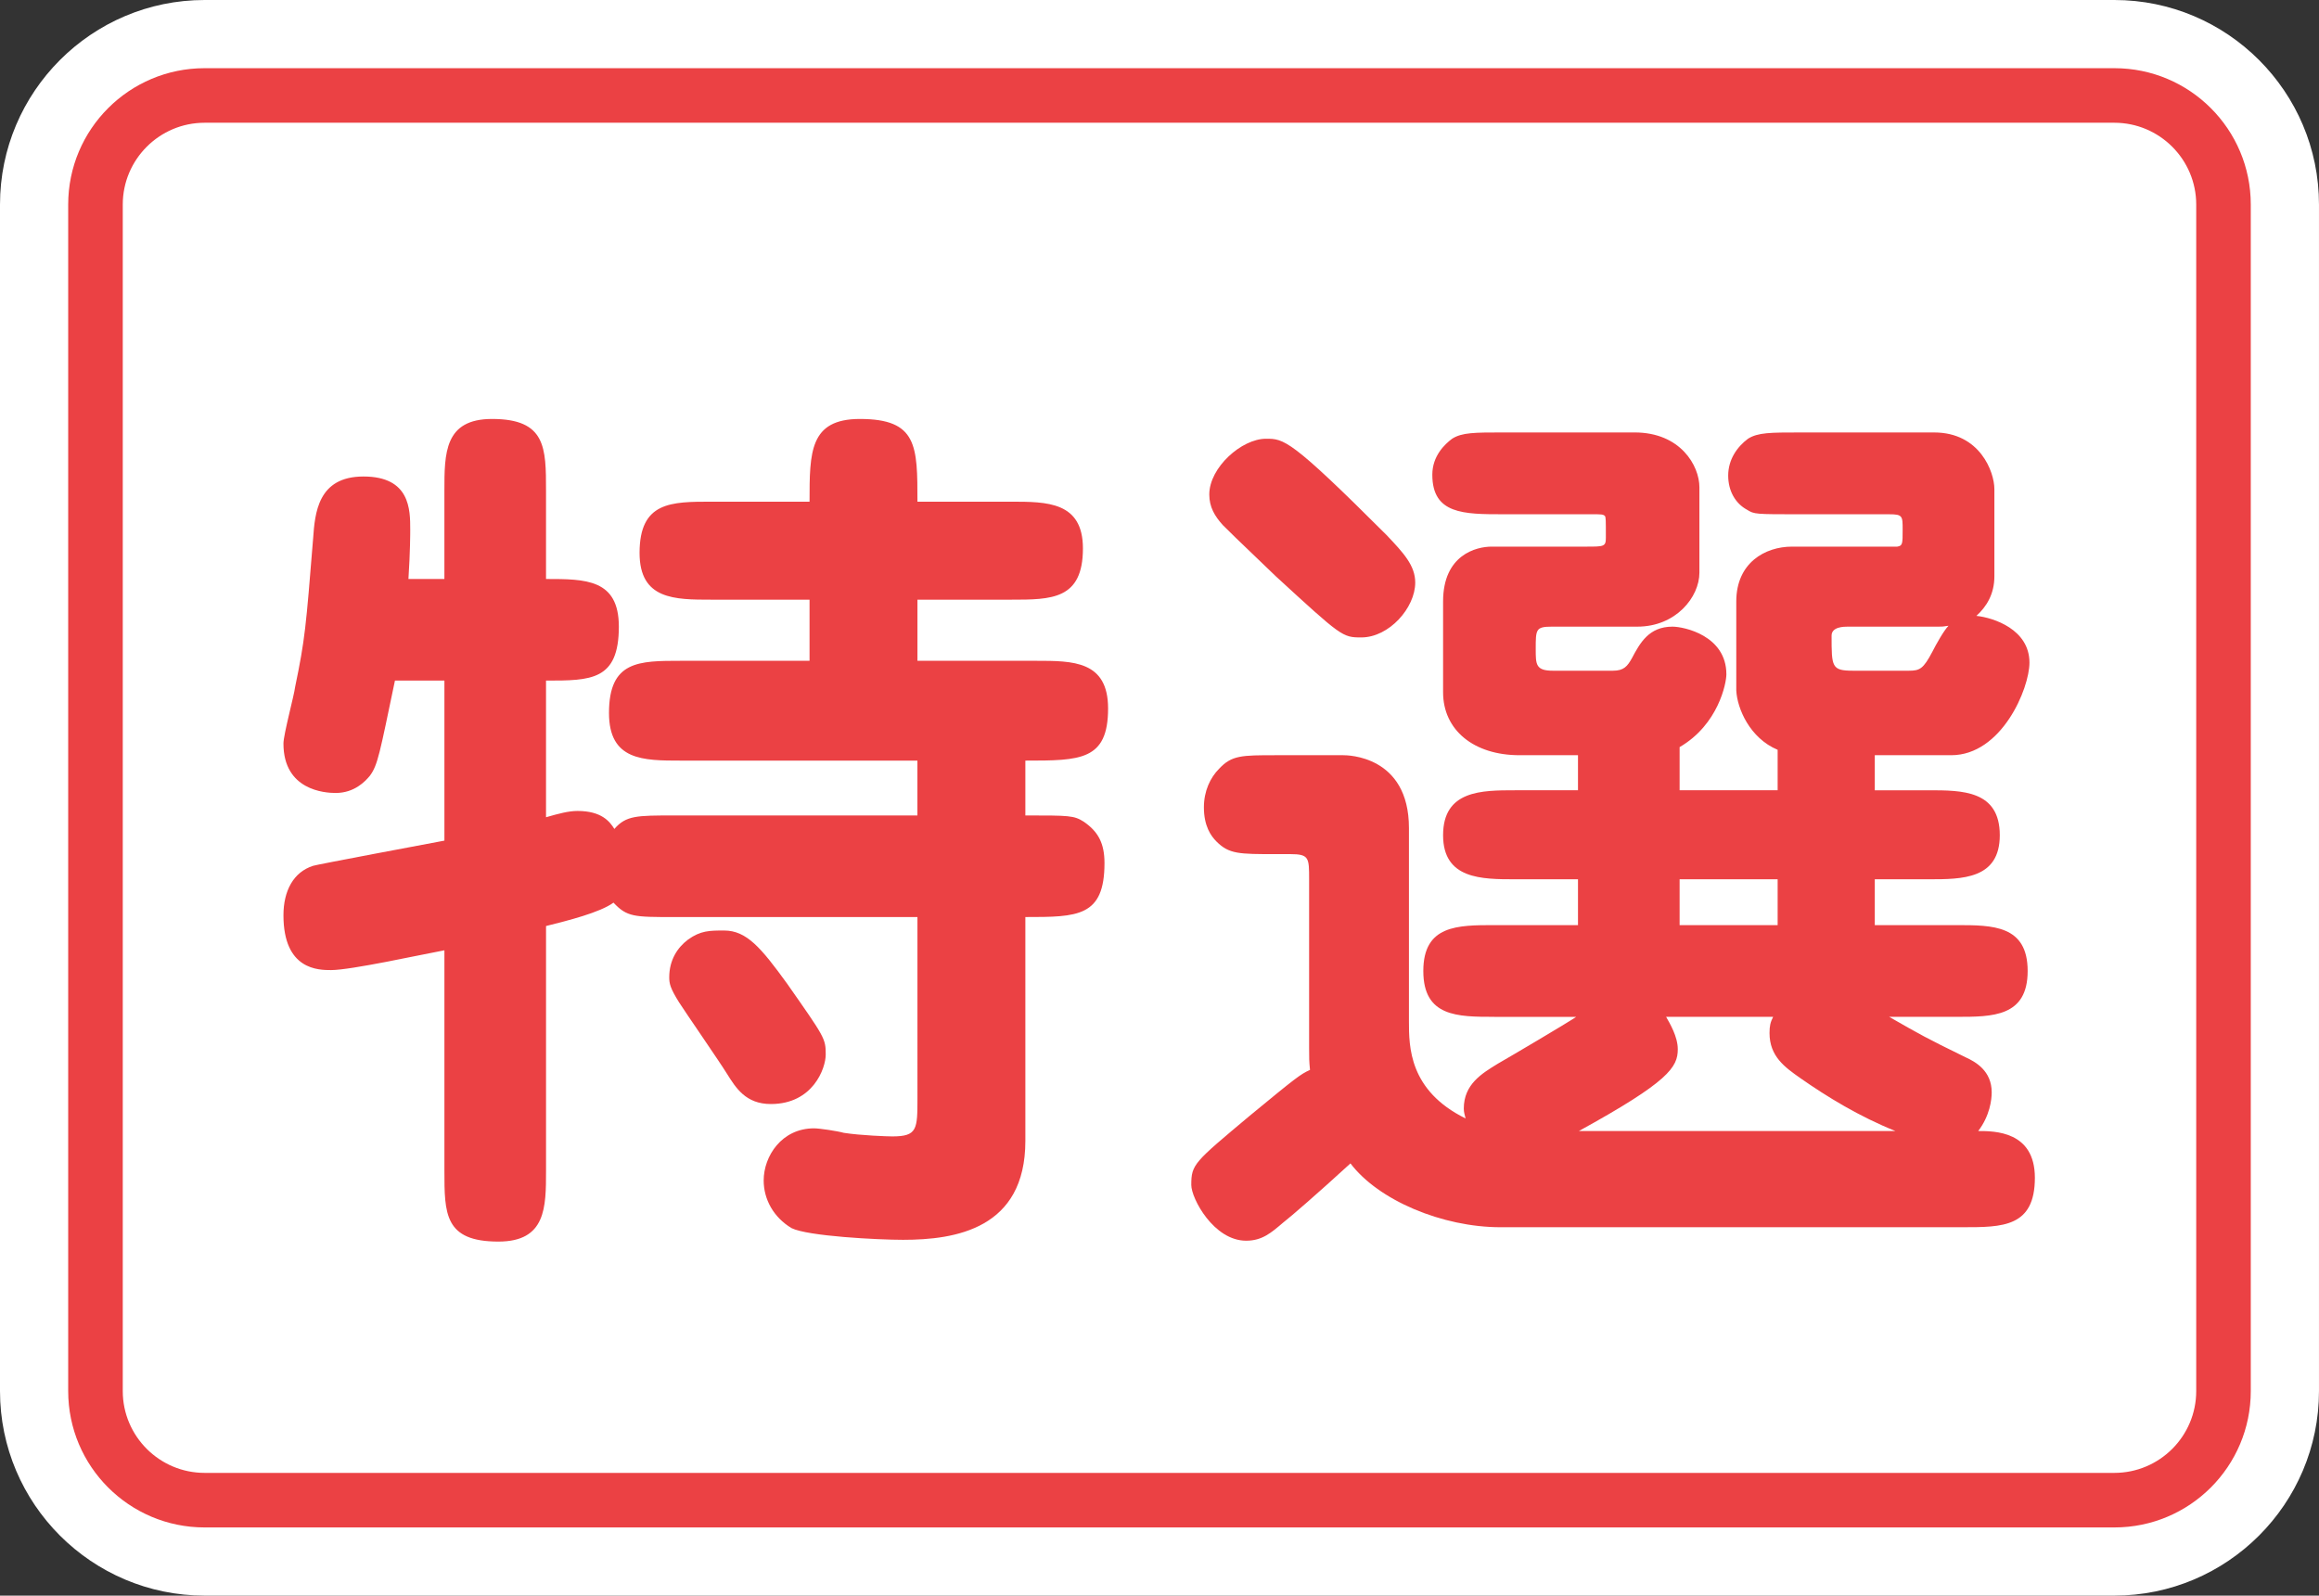
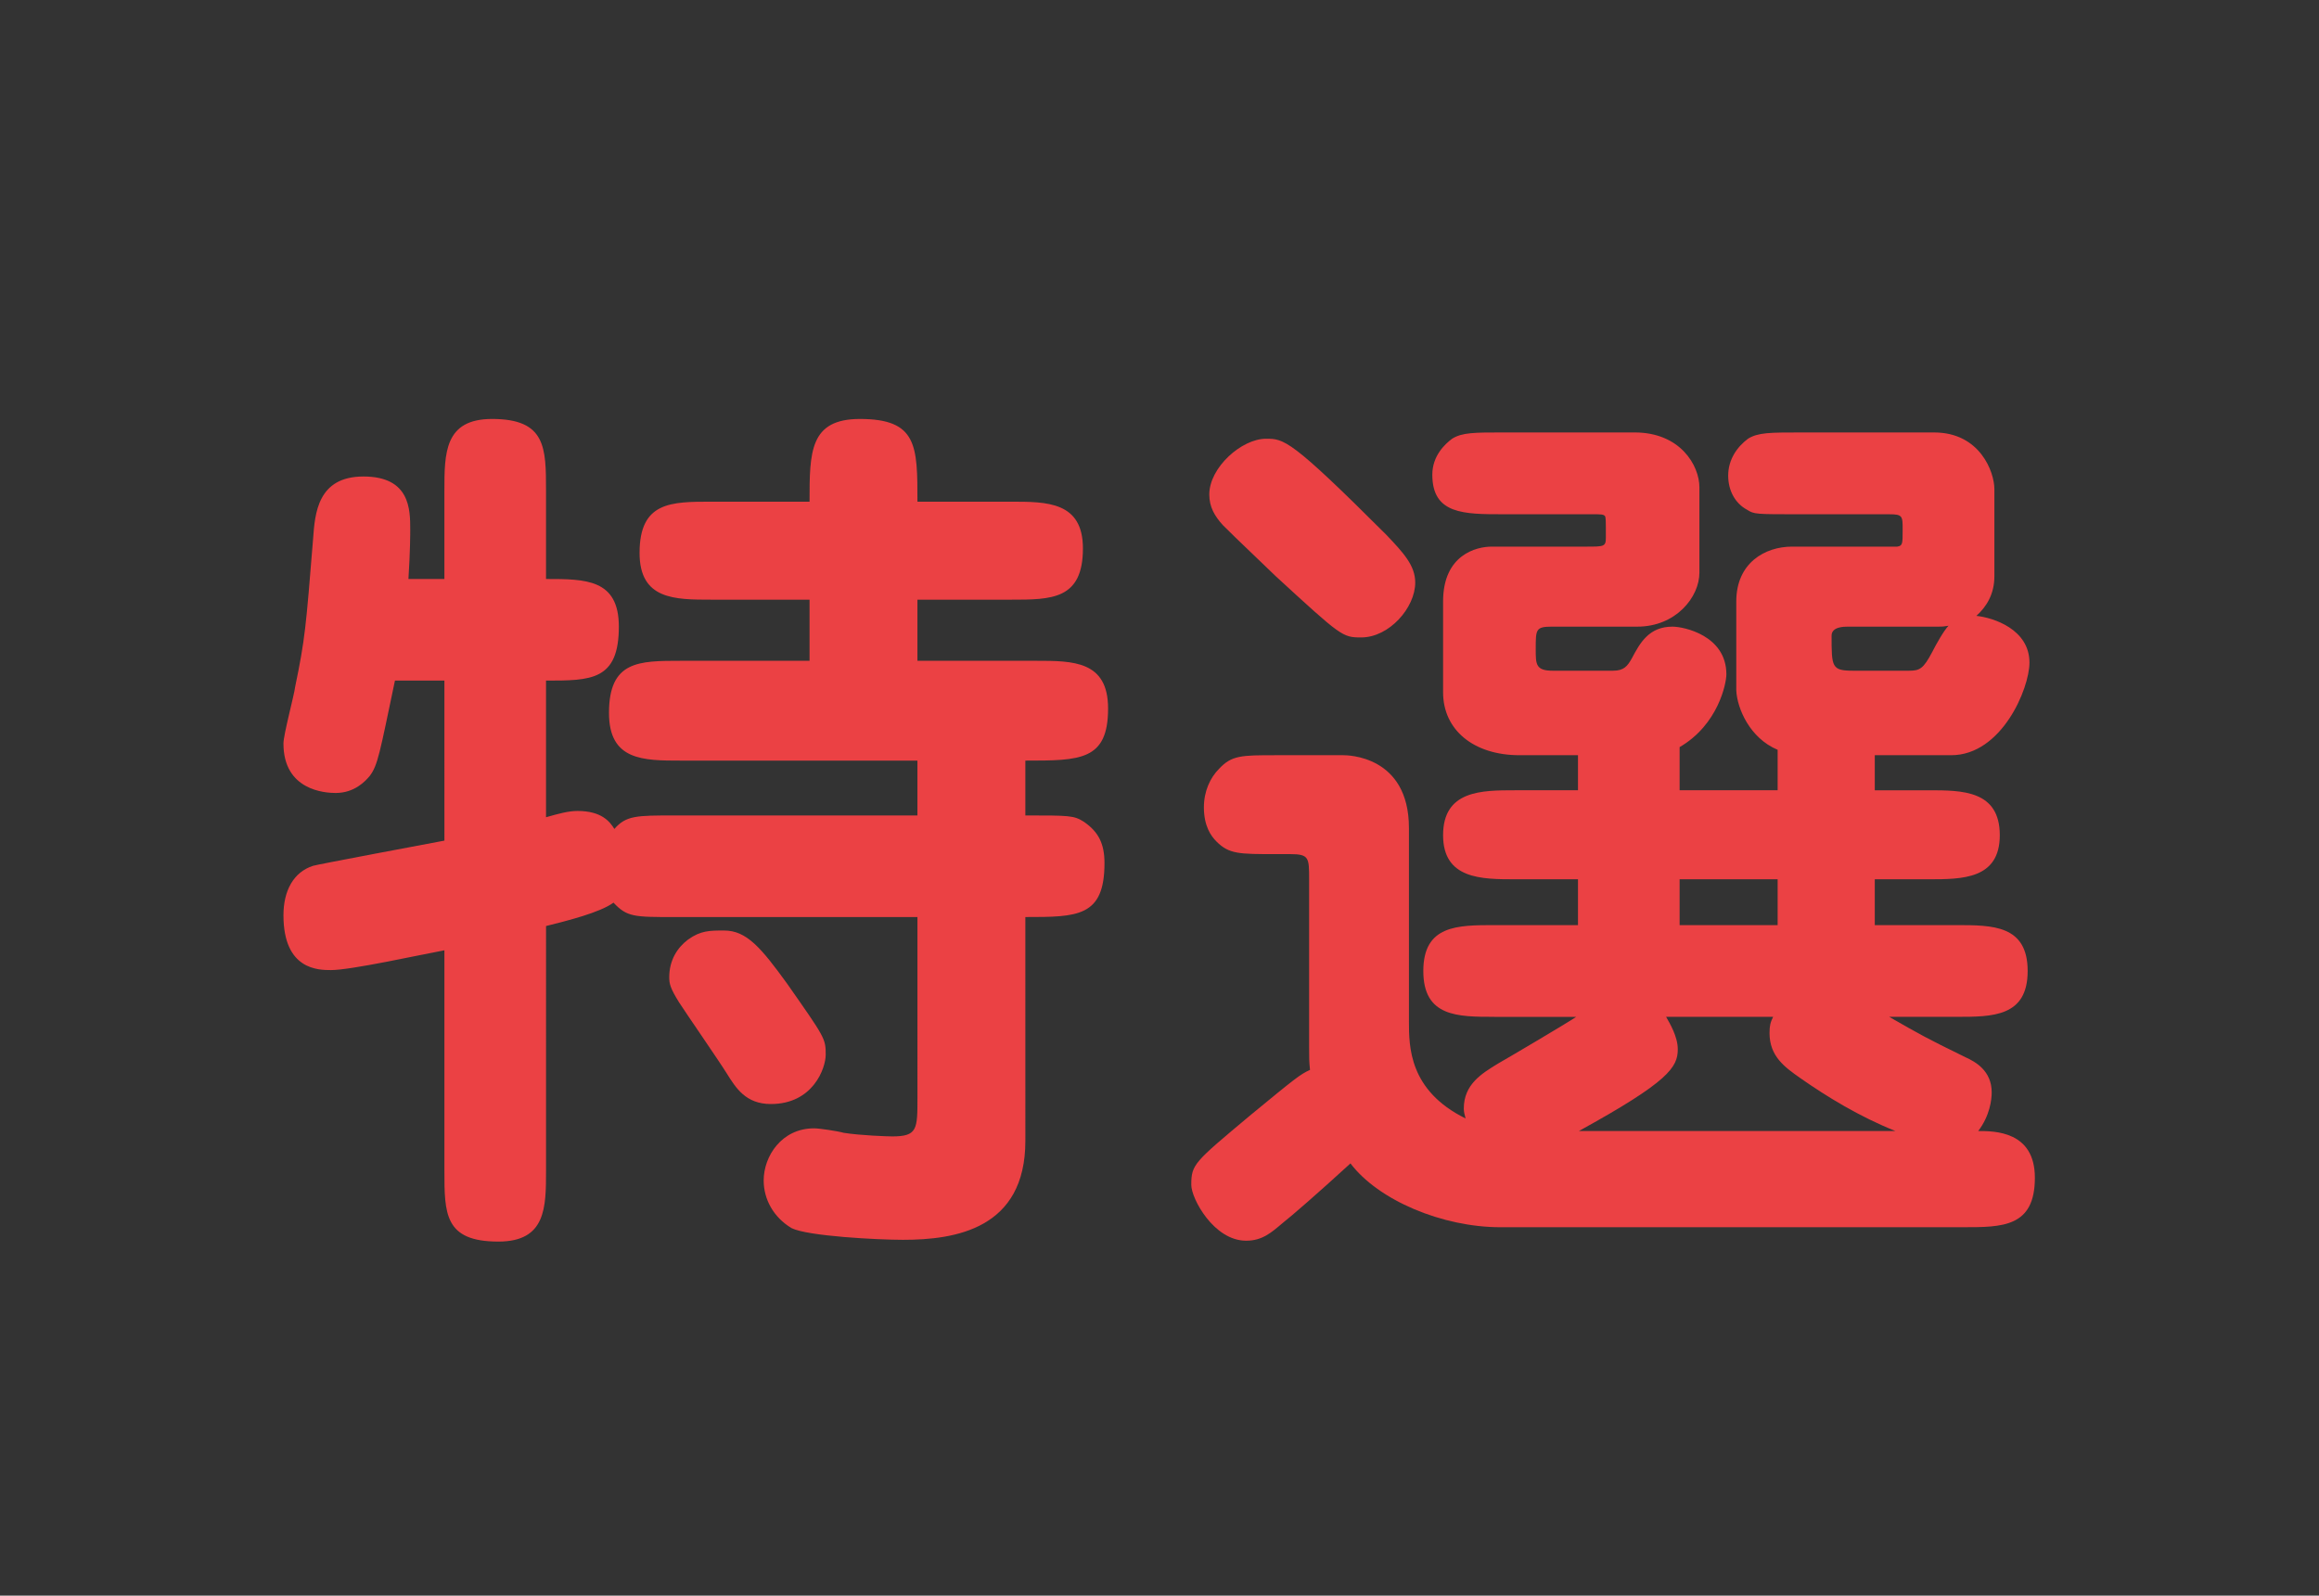
<svg xmlns="http://www.w3.org/2000/svg" version="1.1" id="レイヤー_1" x="0px" y="0px" viewBox="0 0 162.587 111.899" style="enable-background:new 0 0 162.587 111.899;" xml:space="preserve">
  <rect x="0" y="0" width="162.587" height="111.899" fill="#333333" stroke="none" />
  <style type="text/css">
	.st0{fill:#FFFFFF;}
	.st1{fill:#EB4144;}
</style>
  <g>
-     <path class="st0" d="M14.345,0C6.435,0,0,6.436,0,14.345v83.208c0,7.91,6.435,14.345,14.345,14.345h133.895   c7.911,0,14.346-6.435,14.346-14.345V14.345C162.587,6.436,156.152,0,148.241,0H14.345z" />
-     <path class="st1" d="M148.242,4.782H14.345c-5.281,0-9.564,4.283-9.564,9.563v83.208c0,5.283,4.283,9.564,9.564,9.564h133.896   c5.282,0,9.563-4.281,9.563-9.564V14.345C157.805,9.065,153.523,4.782,148.242,4.782 M153.979,97.553   c0,3.164-2.574,5.738-5.738,5.738H14.345c-3.163,0-5.738-2.574-5.738-5.738V14.345c0-3.163,2.574-5.737,5.738-5.737h133.896   c3.164,0,5.738,2.574,5.738,5.737V97.553z" />
    <g>
      <g>
        <path class="st1" d="M64.323,53.34H47.741c-2.647,0-5.044,0-5.044-3.342c0-3.657,2.081-3.657,5.044-3.657h9.017v-4.287h-6.873     c-2.585,0-5.044,0-5.044-3.278c0-3.594,2.207-3.594,5.044-3.594h6.873c0-3.468,0-5.801,3.53-5.801     c4.035,0,4.035,1.891,4.035,5.801h6.558c2.521,0,5.044,0,5.044,3.278c0,3.594-2.207,3.594-5.044,3.594h-6.558v4.287h8.322     c2.586,0,5.044,0,5.044,3.342c0,3.657-1.954,3.657-5.8,3.657v3.846c3.089,0,3.404,0,4.098,0.441c1.009,0.693,1.45,1.514,1.45,2.9     c0,3.783-1.892,3.783-5.548,3.783V80.01c0,6.178-4.918,6.936-8.575,6.936c-1.766,0-6.683-0.253-7.818-0.82     c-1.261-0.756-1.954-2.018-1.954-3.342c0-1.702,1.261-3.656,3.531-3.656c0.378,0,1.639,0.189,2.08,0.314     c1.198,0.189,3.09,0.252,3.404,0.252c1.766,0,1.766-0.504,1.766-2.711V64.311H47.237c-2.774,0-3.278,0-4.225-1.01     c-0.945,0.693-3.216,1.262-4.729,1.64V82.09c0,2.585,0,4.98-3.342,4.98c-3.783,0-3.783-1.954-3.783-4.98V66.643     c-1.702,0.315-6.557,1.387-7.944,1.387c-0.882,0-3.341,0-3.341-3.846c0-1.702,0.693-3.025,2.08-3.467     c0.126-0.063,8.196-1.576,9.205-1.766V47.729h-3.468c-1.071,5.106-1.197,5.926-1.765,6.683c-0.315,0.378-1.072,1.198-2.396,1.198     c-0.756,0-3.656-0.189-3.656-3.468c0-0.63,0.756-3.405,0.819-3.972c0.693-3.342,0.757-4.162,1.261-10.404     c0.126-1.765,0.315-4.35,3.531-4.35c3.278,0,3.278,2.332,3.278,3.72c0,0.253,0,1.513-0.126,3.468h2.521v-6.179     c0-2.648,0-5.044,3.342-5.044c3.783,0,3.783,2.018,3.783,5.044v6.179c2.774,0,5.106,0,5.106,3.342     c0,3.783-1.954,3.783-5.106,3.783v9.583c0.883-0.252,1.576-0.441,2.207-0.441c1.702,0,2.27,0.757,2.585,1.261     c0.819-0.945,1.576-0.945,4.161-0.945h17.086V53.34z M55.181,68.976c2.647,3.783,2.711,3.847,2.711,4.981     c0,0.945-0.883,3.467-3.846,3.467c-1.766,0-2.459-1.135-3.09-2.143c-0.505-0.82-2.9-4.288-3.342-4.981     c-0.63-1.009-0.693-1.324-0.693-1.766c0-1.198,0.567-2.081,1.324-2.647c0.883-0.631,1.513-0.631,2.521-0.631     C52.344,65.256,53.352,66.454,55.181,68.976z" />
        <path class="st1" d="M104.77,71.309c-2.585,0-4.98,0-4.98-3.215c0-3.217,2.396-3.217,4.98-3.217h5.864v-3.215h-4.414     c-2.332,0-5.044,0-5.044-3.09c0-3.152,2.712-3.152,5.044-3.152h4.414v-2.459h-4.099c-3.215,0-5.359-1.766-5.359-4.413V42.18     c0-3.278,2.333-3.846,3.405-3.846h6.62c1.261,0,1.387,0,1.387-0.631c0-1.261,0-1.387-0.062-1.514     c-0.126-0.125-0.253-0.125-0.946-0.125h-6.179c-2.774,0-4.98,0-4.98-2.775c0-1.324,0.883-2.144,1.387-2.521     c0.693-0.441,1.576-0.441,3.594-0.441h9.205c3.216,0,4.54,2.333,4.54,3.846v5.99c0,1.703-1.64,3.783-4.351,3.783h-5.99     c-1.135,0-1.135,0.189-1.135,1.576c0,1.072,0,1.514,1.198,1.514h4.225c0.756,0,1.009-0.316,1.324-0.883     c0.567-1.072,1.197-2.207,2.837-2.207c0.819,0,3.783,0.631,3.783,3.342c0,0.631-0.567,3.53-3.279,5.106v3.026h6.873v-2.837     c-1.955-0.819-2.838-2.9-2.9-4.161V42.18c0-2.711,2.018-3.846,3.909-3.846h6.305h1.071c0.379-0.063,0.379-0.189,0.379-1.198     c0-0.946,0-1.071-0.946-1.071h-6.241c-3.152,0-3.216,0-3.72-0.316c-0.82-0.441-1.324-1.323-1.324-2.395     c0-1.135,0.63-2.018,1.387-2.585c0.693-0.441,1.576-0.441,3.657-0.441h9.395c3.215,0,4.224,2.774,4.224,3.972v6.116     c0,1.262-0.567,2.145-1.261,2.774c1.198,0.126,3.72,0.946,3.72,3.278c0,1.828-1.954,6.494-5.485,6.494h-5.359v2.459h3.783     c2.333,0,4.981,0,4.981,3.152c0,3.09-2.648,3.09-4.981,3.09h-3.783v3.215h5.738c2.521,0,4.98,0,4.98,3.217     c0,3.215-2.459,3.215-4.98,3.215h-4.729c2.207,1.261,2.522,1.45,5.359,2.838c0.693,0.314,1.829,0.945,1.829,2.458     c0,0.505-0.127,1.64-0.946,2.712c1.135,0,3.973,0,3.973,3.277c0,3.469-2.271,3.469-5.044,3.469H106.22h-1.009     c-4.098,0-8.574-1.893-10.529-4.477c-2.27,2.08-4.161,3.72-4.729,4.16c-0.819,0.694-1.45,1.262-2.585,1.262     c-2.27,0-3.846-2.963-3.846-3.909c0-1.45,0.189-1.576,4.098-4.854c3.216-2.648,3.531-2.9,4.225-3.216     c-0.062-0.63-0.062-0.819-0.062-1.576v-11.79c0-1.514,0-1.766-1.324-1.766H89.45c-2.585,0-3.278,0-4.161-0.883     c-0.379-0.378-0.883-1.072-0.883-2.396c0-1.136,0.441-2.081,1.071-2.712c0.883-0.945,1.576-0.945,3.973-0.945h4.729     c0.252,0,4.603,0,4.603,5.107v13.555c0,1.766,0,4.855,3.972,6.811c-0.062-0.252-0.126-0.441-0.126-0.693     c0-1.703,1.262-2.459,2.396-3.153c0.883-0.505,4.729-2.774,5.485-3.278H104.77z M95.439,44.702c-1.324,0-1.387-0.062-5.989-4.287     c-2.964-2.837-3.278-3.152-3.72-3.594c-0.567-0.631-0.946-1.261-0.946-2.144c0-1.891,2.27-3.909,3.973-3.909     c1.261,0,1.702,0,8.448,6.746c1.198,1.262,2.018,2.145,2.018,3.342C99.222,42.622,97.394,44.702,95.439,44.702z M132.89,79.317     c-2.521-1.01-4.791-2.396-6.683-3.721c-1.072-0.756-2.144-1.514-2.144-3.152c0-0.504,0.062-0.756,0.252-1.135h-7.503     c0.252,0.441,0.819,1.387,0.819,2.27c0,1.262-0.63,2.27-6.936,5.738H132.89z M117.759,61.663v3.215h6.873v-3.215H117.759z      M129.55,43.946c-0.253,0-1.136,0-1.136,0.631c0,2.206,0,2.459,1.514,2.459h3.909c0.757,0,1.009-0.127,1.639-1.324     c0.253-0.505,0.82-1.514,1.136-1.828c-0.379,0.062-0.441,0.062-0.694,0.062H129.55z" />
      </g>
    </g>
  </g>
</svg>